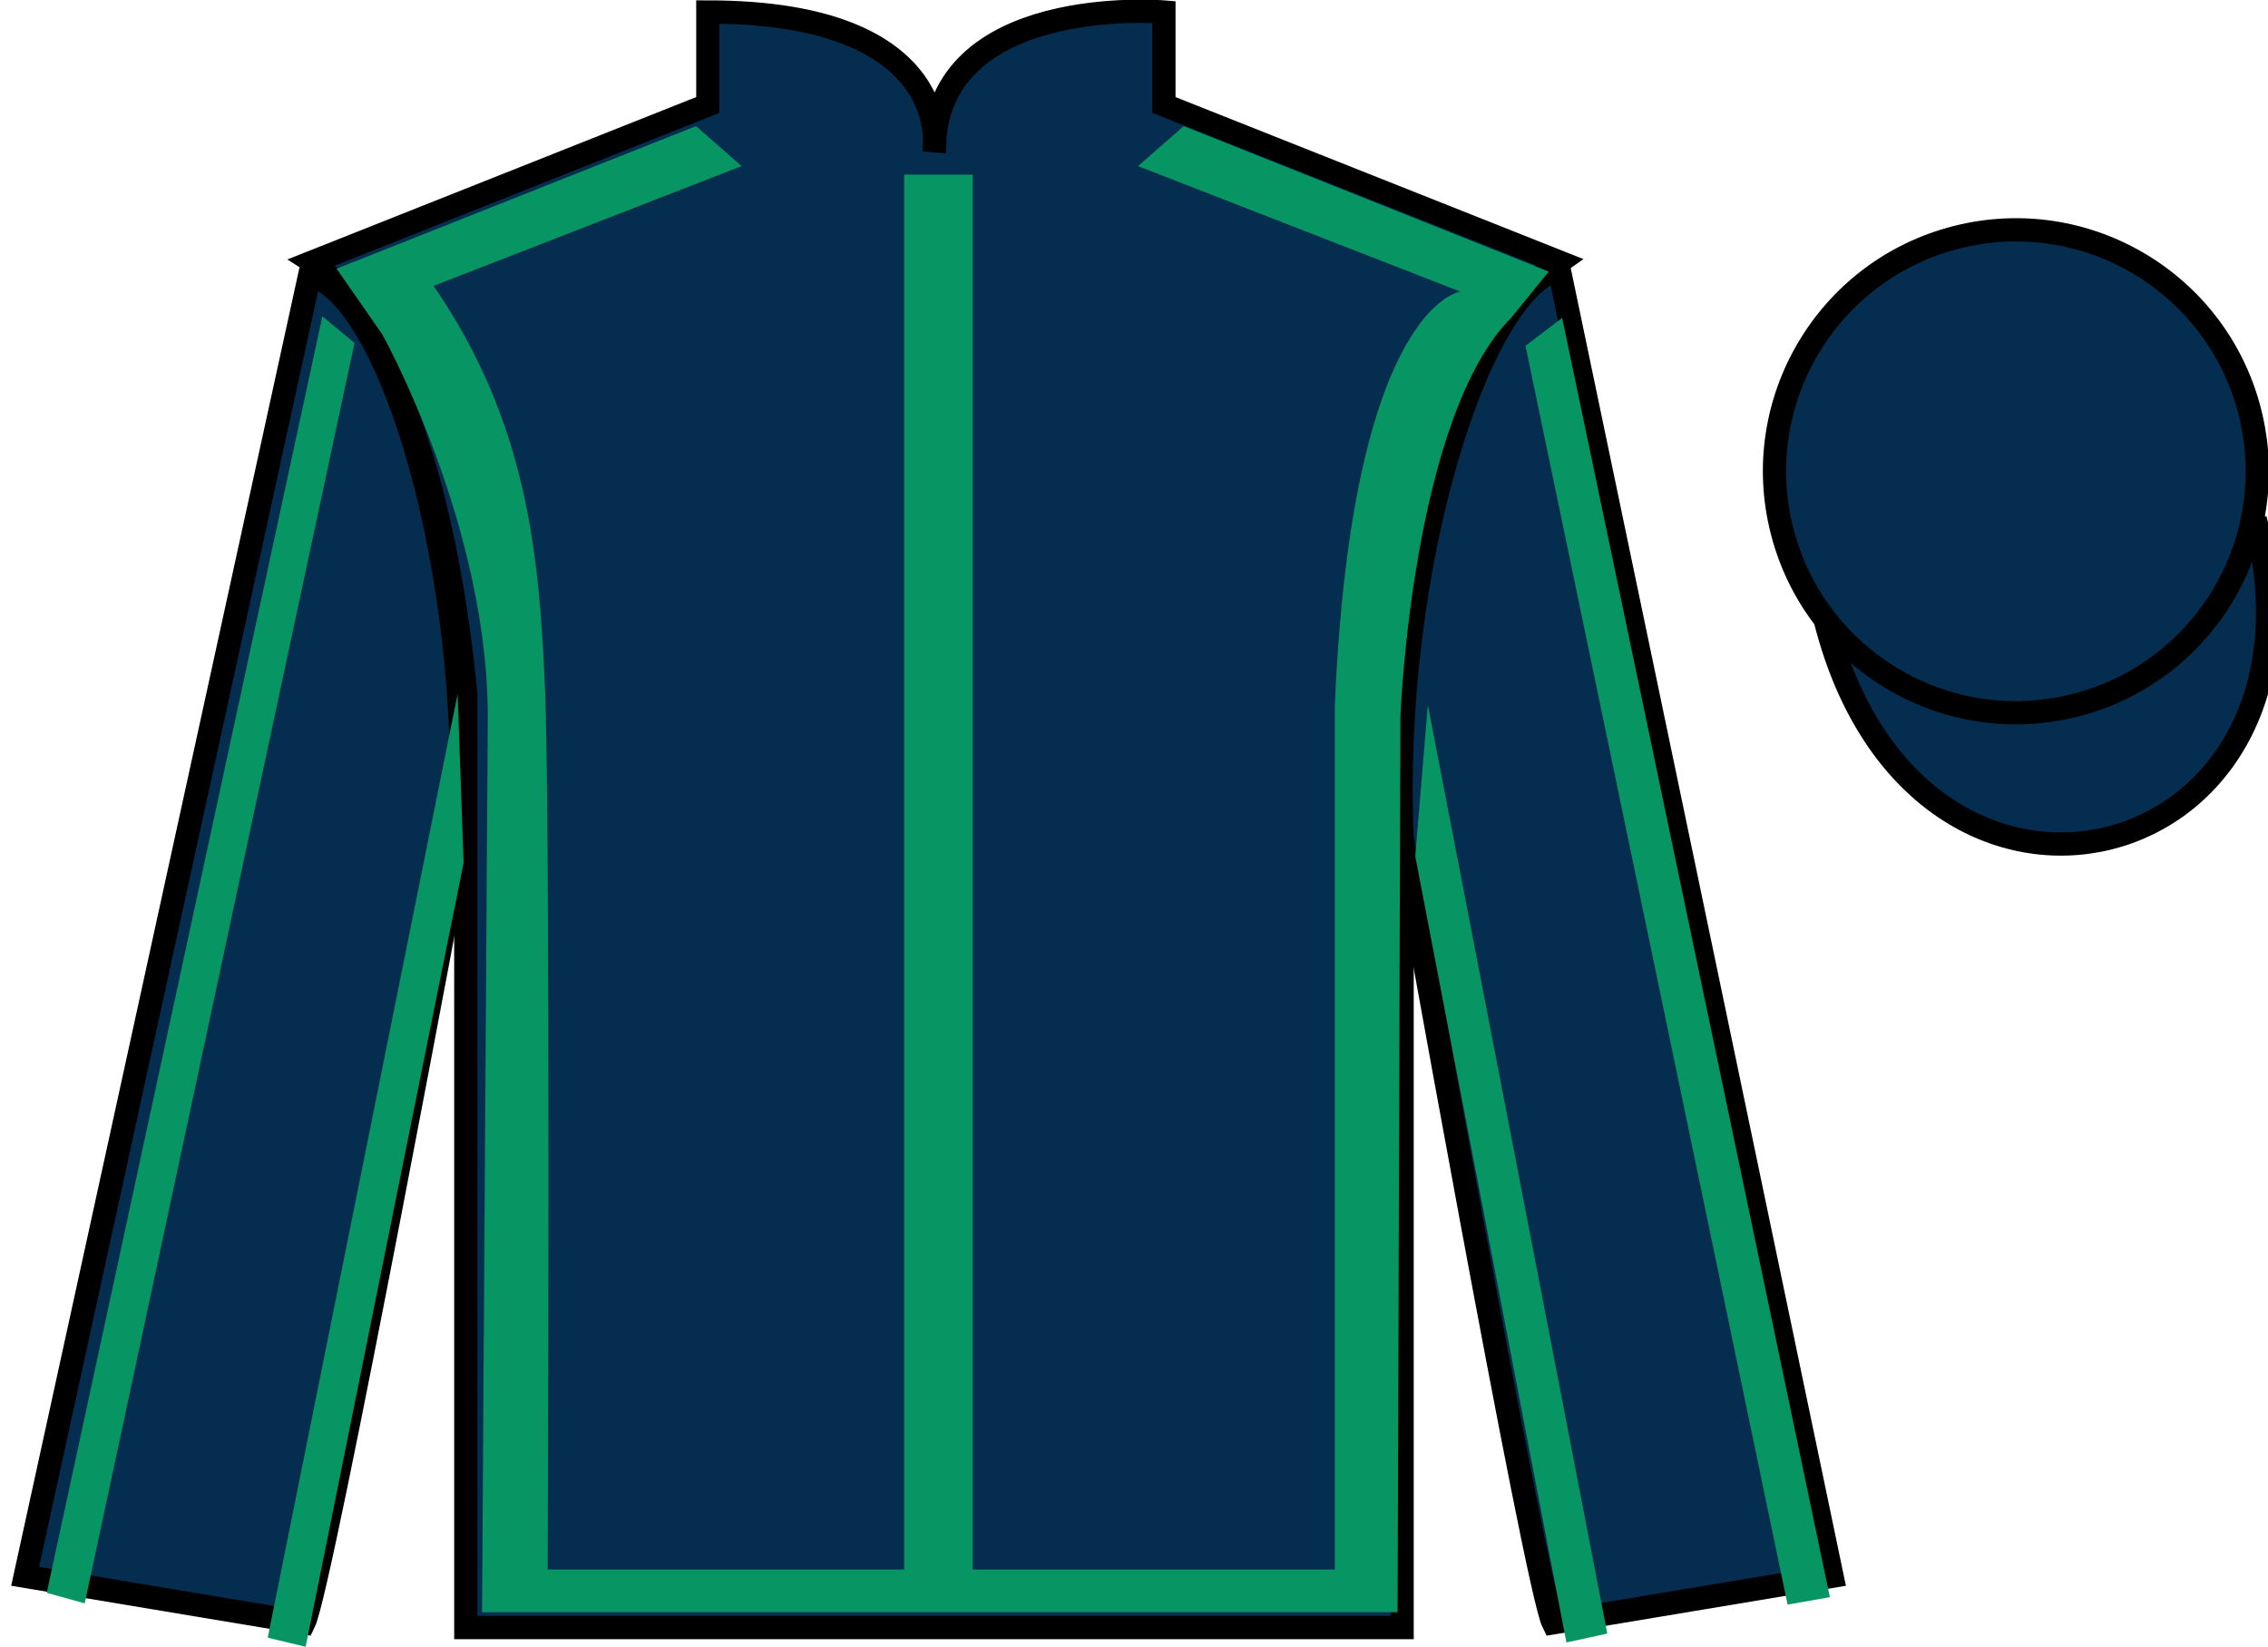
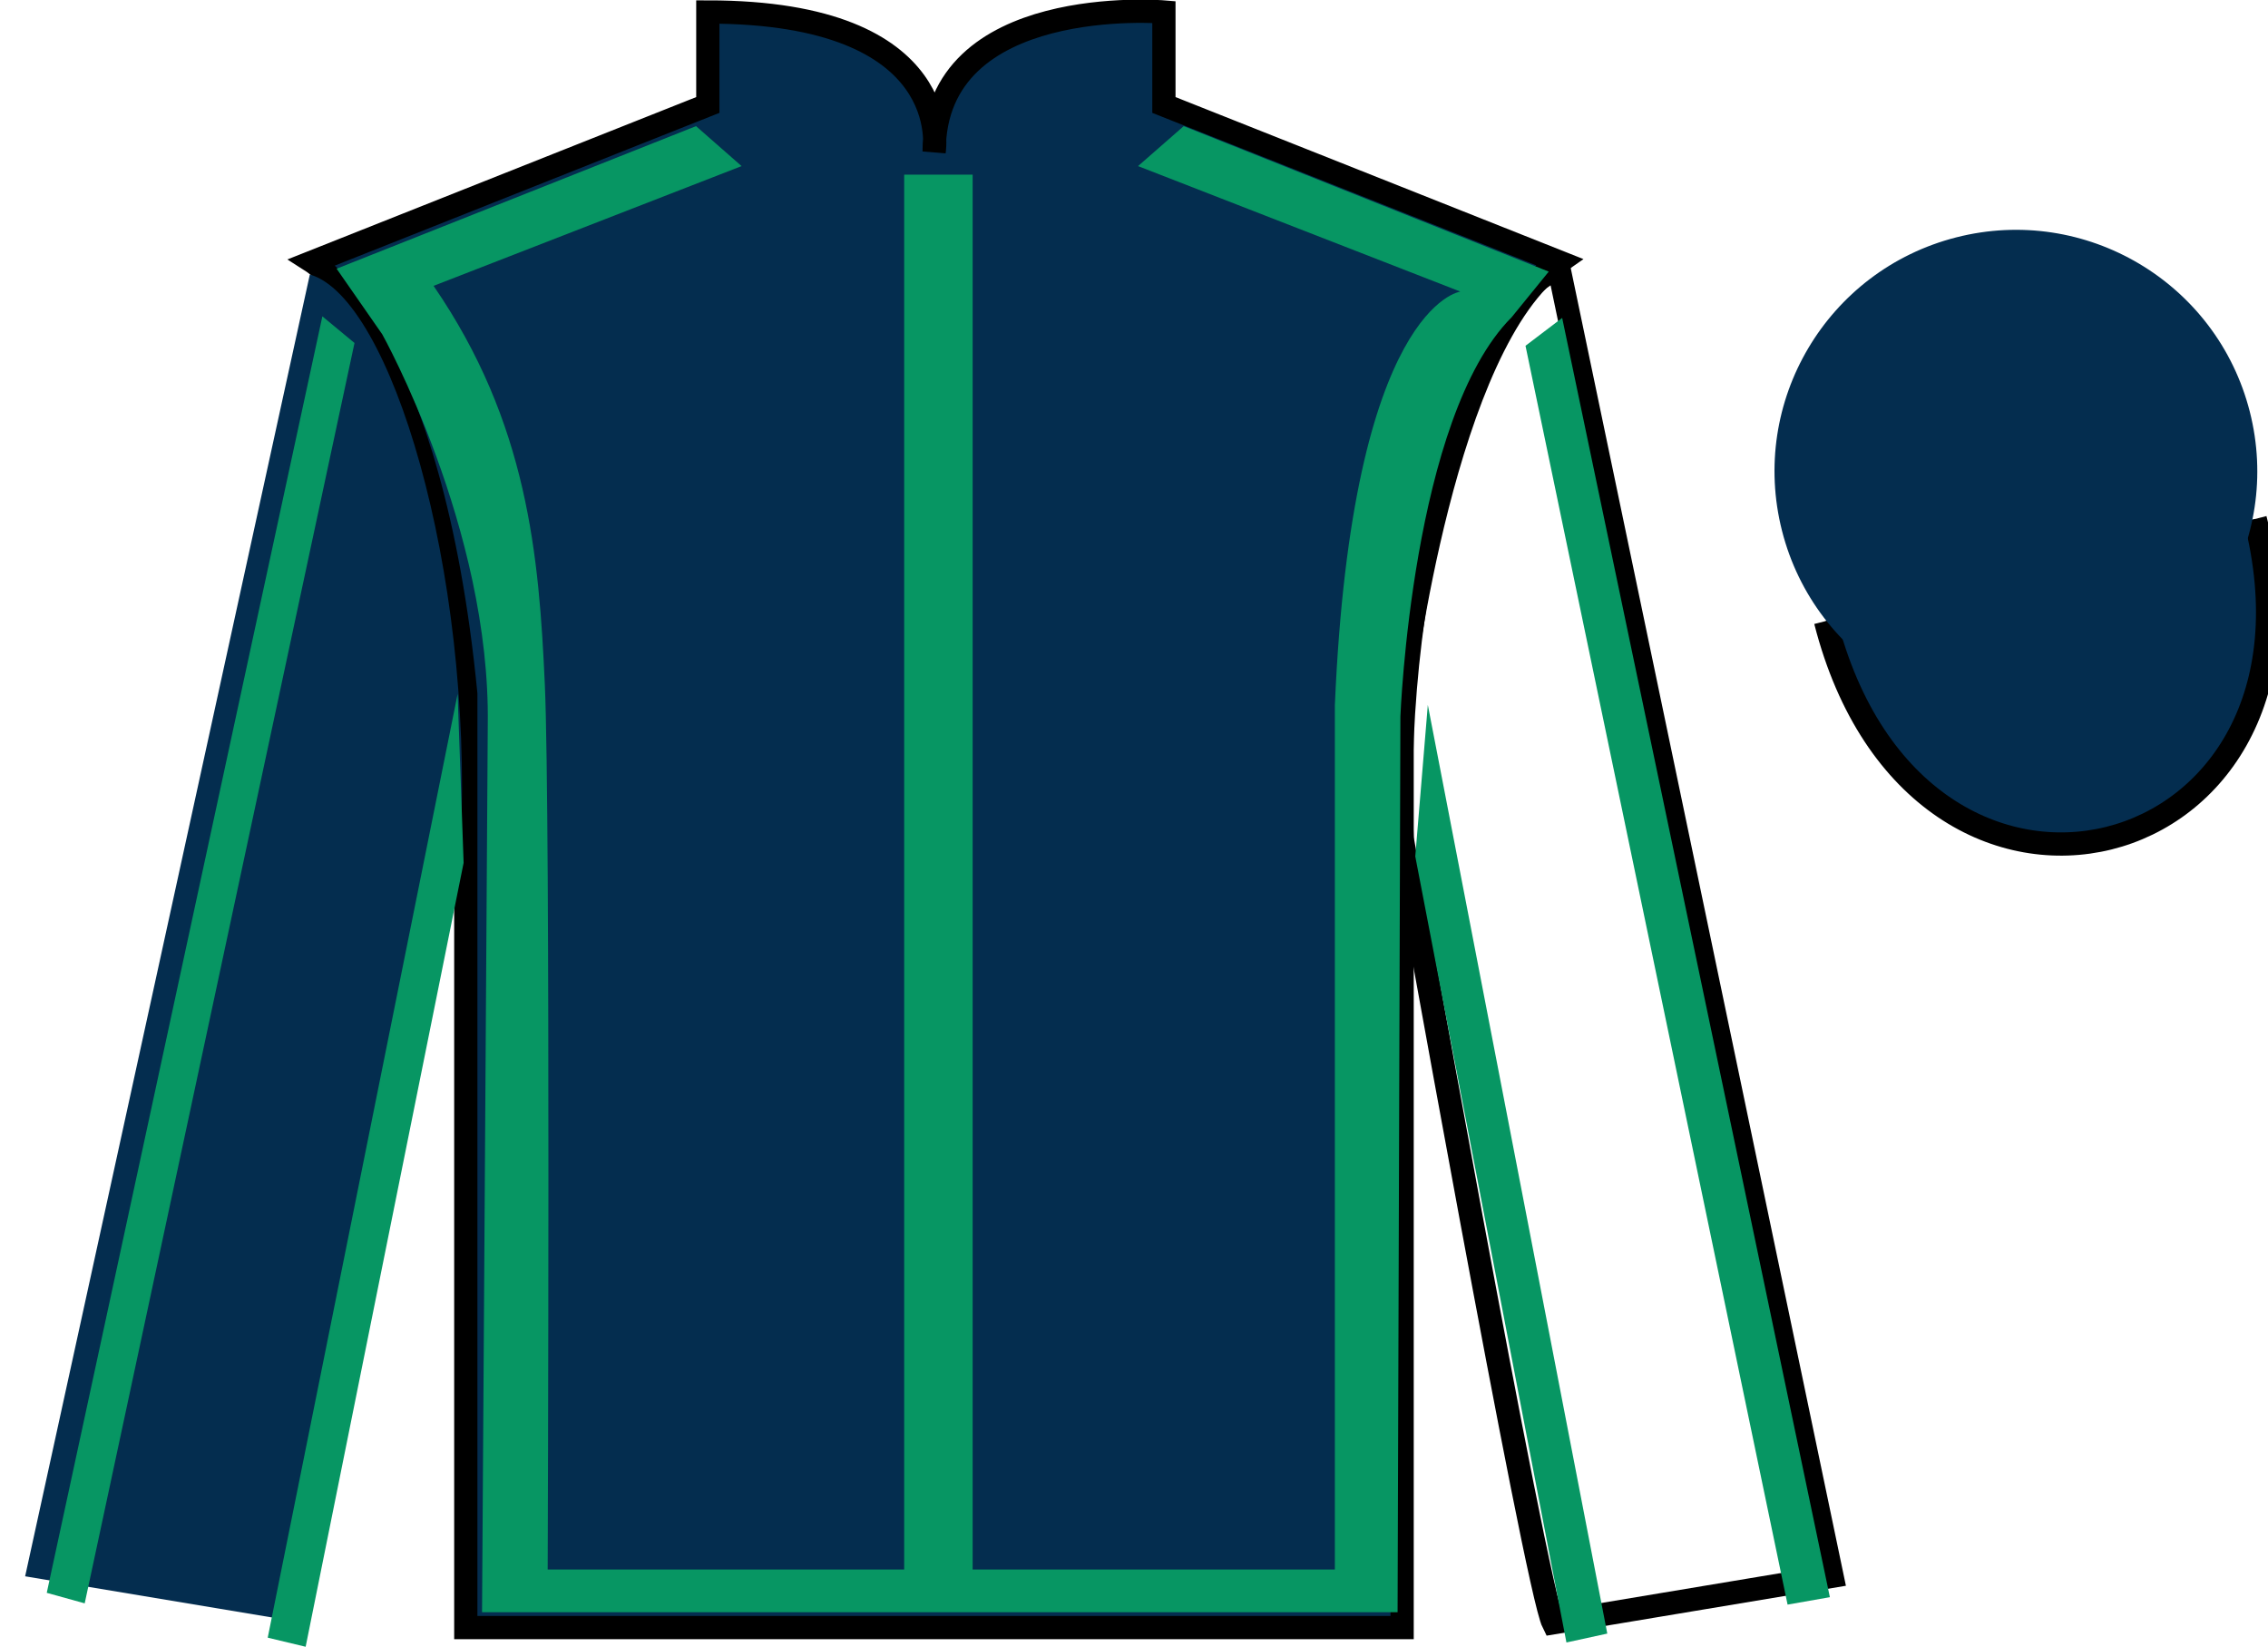
<svg xmlns="http://www.w3.org/2000/svg" width="97.59pt" height="70.85pt" viewBox="0 0 97.59 70.85" version="1.1">
  <g id="surface0">
    <path style=" stroke:none;fill-rule:nonzero;fill:rgb(1.894%,17.922%,30.904%);fill-opacity:1;" d="M 13.457 11.266 C 13.457 11.266 18.543 14.516 20.043 29.852 C 20.043 29.852 20.043 44.852 20.043 70.016 L 60.332 70.016 L 60.332 29.684 C 60.332 29.684 62.125 14.684 67.082 11.266 L 50.082 4.516 L 50.082 0.516 C 50.082 0.516 40.195 -0.316 40.195 6.516 C 40.195 6.516 41.207 0.516 30.457 0.516 L 30.457 4.516 L 13.457 11.266 " />
    <path style="fill:none;stroke-width:10;stroke-linecap:butt;stroke-linejoin:miter;stroke:rgb(0%,0%,0%);stroke-opacity:1;stroke-miterlimit:4;" d="M 134.57 595.844 C 134.57 595.844 185.43 563.344 200.43 409.984 C 200.43 409.984 200.43 259.984 200.43 8.344 L 603.32 8.344 L 603.32 411.664 C 603.32 411.664 621.25 561.664 670.82 595.844 L 500.82 663.344 L 500.82 703.344 C 500.82 703.344 401.953 711.664 401.953 643.344 C 401.953 643.344 412.07 703.344 304.57 703.344 L 304.57 663.344 L 134.57 595.844 Z M 134.57 595.844 " transform="matrix(0.1,0,0,-0.1,0,70.85)" />
-     <path style=" stroke:none;fill-rule:nonzero;fill:rgb(0%,0%,0%);fill-opacity:1;" d="M 16.543 14.582 L 14.621 11.82 " />
    <path style=" stroke:none;fill-rule:nonzero;fill:rgb(1.894%,17.922%,30.904%);fill-opacity:1;" d="M 13.082 69.809 C 13.832 68.309 19.832 36.059 19.832 36.059 C 20.332 24.559 16.832 12.809 13.332 11.809 L 1.082 67.809 L 13.082 69.809 " />
-     <path style="fill:none;stroke-width:10;stroke-linecap:butt;stroke-linejoin:miter;stroke:rgb(0%,0%,0%);stroke-opacity:1;stroke-miterlimit:4;" d="M 130.82 10.414 C 138.32 25.414 198.32 347.914 198.32 347.914 C 203.32 462.914 168.32 580.414 133.32 590.414 L 10.82 30.414 L 130.82 10.414 Z M 130.82 10.414 " transform="matrix(0.1,0,0,-0.1,0,70.85)" />
-     <path style=" stroke:none;fill-rule:nonzero;fill:rgb(1.894%,17.922%,30.904%);fill-opacity:1;" d="M 78.832 67.809 L 67.082 11.559 C 63.582 12.559 59.832 24.559 60.332 36.059 C 60.332 36.059 66.082 68.309 66.832 69.809 L 78.832 67.809 " />
    <path style="fill:none;stroke-width:10;stroke-linecap:butt;stroke-linejoin:miter;stroke:rgb(0%,0%,0%);stroke-opacity:1;stroke-miterlimit:4;" d="M 788.32 30.414 L 670.82 592.914 C 635.82 582.914 598.32 462.914 603.32 347.914 C 603.32 347.914 660.82 25.414 668.32 10.414 L 788.32 30.414 Z M 788.32 30.414 " transform="matrix(0.1,0,0,-0.1,0,70.85)" />
    <path style="fill-rule:nonzero;fill:rgb(1.894%,17.922%,30.904%);fill-opacity:1;stroke-width:10;stroke-linecap:butt;stroke-linejoin:miter;stroke:rgb(0%,0%,0%);stroke-opacity:1;stroke-miterlimit:4;" d="M 785.508 441.312 C 825.234 285.688 1009.18 333.266 970.391 485.258 " transform="matrix(0.1,0,0,-0.1,0,70.85)" />
    <path style=" stroke:none;fill-rule:nonzero;fill:rgb(3.105%,58.819%,38.753%);fill-opacity:1;" d="M 14.484 11.559 L 29.949 5.426 L 31.91 7.145 L 18.656 12.297 C 22.707 18.188 23.195 23.895 23.445 29.477 C 23.691 34.996 23.566 67.516 23.566 67.516 L 38.906 67.516 L 38.906 7.512 L 41.852 7.512 L 41.852 67.516 L 57.438 67.516 L 57.438 30.336 C 58.172 13.156 62.836 12.543 62.836 12.543 L 48.969 7.145 L 50.934 5.426 L 66.641 11.684 L 65.047 13.645 C 60.75 17.941 60.258 30.824 60.258 30.824 L 60.137 69.355 L 20.742 69.355 L 20.988 31.195 C 21.113 22.727 16.449 14.383 16.449 14.383 " />
    <path style=" stroke:none;fill-rule:nonzero;fill:rgb(1.894%,17.922%,30.904%);fill-opacity:1;" d="M 89.309 30.336 C 94.867 28.918 98.223 23.262 96.805 17.703 C 95.387 12.148 89.734 8.793 84.176 10.211 C 78.617 11.629 75.262 17.281 76.68 22.84 C 78.098 28.398 83.754 31.754 89.309 30.336 " />
-     <path style="fill:none;stroke-width:10;stroke-linecap:butt;stroke-linejoin:miter;stroke:rgb(0%,0%,0%);stroke-opacity:1;stroke-miterlimit:4;" d="M 893.086 405.141 C 948.672 419.32 982.227 475.883 968.047 531.469 C 953.867 587.016 897.344 620.57 841.758 606.391 C 786.172 592.211 752.617 535.688 766.797 480.102 C 780.977 424.516 837.539 390.961 893.086 405.141 Z M 893.086 405.141 " transform="matrix(0.1,0,0,-0.1,0,70.85)" />
    <path style=" stroke:none;fill-rule:nonzero;fill:rgb(3.105%,58.819%,38.753%);fill-opacity:1;" d="M 3.645 68.973 L 15.254 14.754 L 13.871 13.609 L 2.012 68.52 L 3.645 68.973 " />
    <path style=" stroke:none;fill-rule:nonzero;fill:rgb(3.105%,58.819%,38.753%);fill-opacity:1;" d="M 13.152 70.84 L 19.949 37.117 L 19.691 29.852 L 11.52 70.449 L 13.152 70.84 " />
    <path style=" stroke:none;fill-rule:nonzero;fill:rgb(3.105%,58.819%,38.753%);fill-opacity:1;" d="M 76.918 69.027 L 65.641 14.875 L 67.219 13.676 L 78.738 68.707 L 76.918 69.027 " />
    <path style=" stroke:none;fill-rule:nonzero;fill:rgb(3.105%,58.819%,38.753%);fill-opacity:1;" d="M 67.402 70.656 L 60.898 36.84 L 61.438 30.324 L 69.16 70.273 L 67.402 70.656 " />
  </g>
</svg>